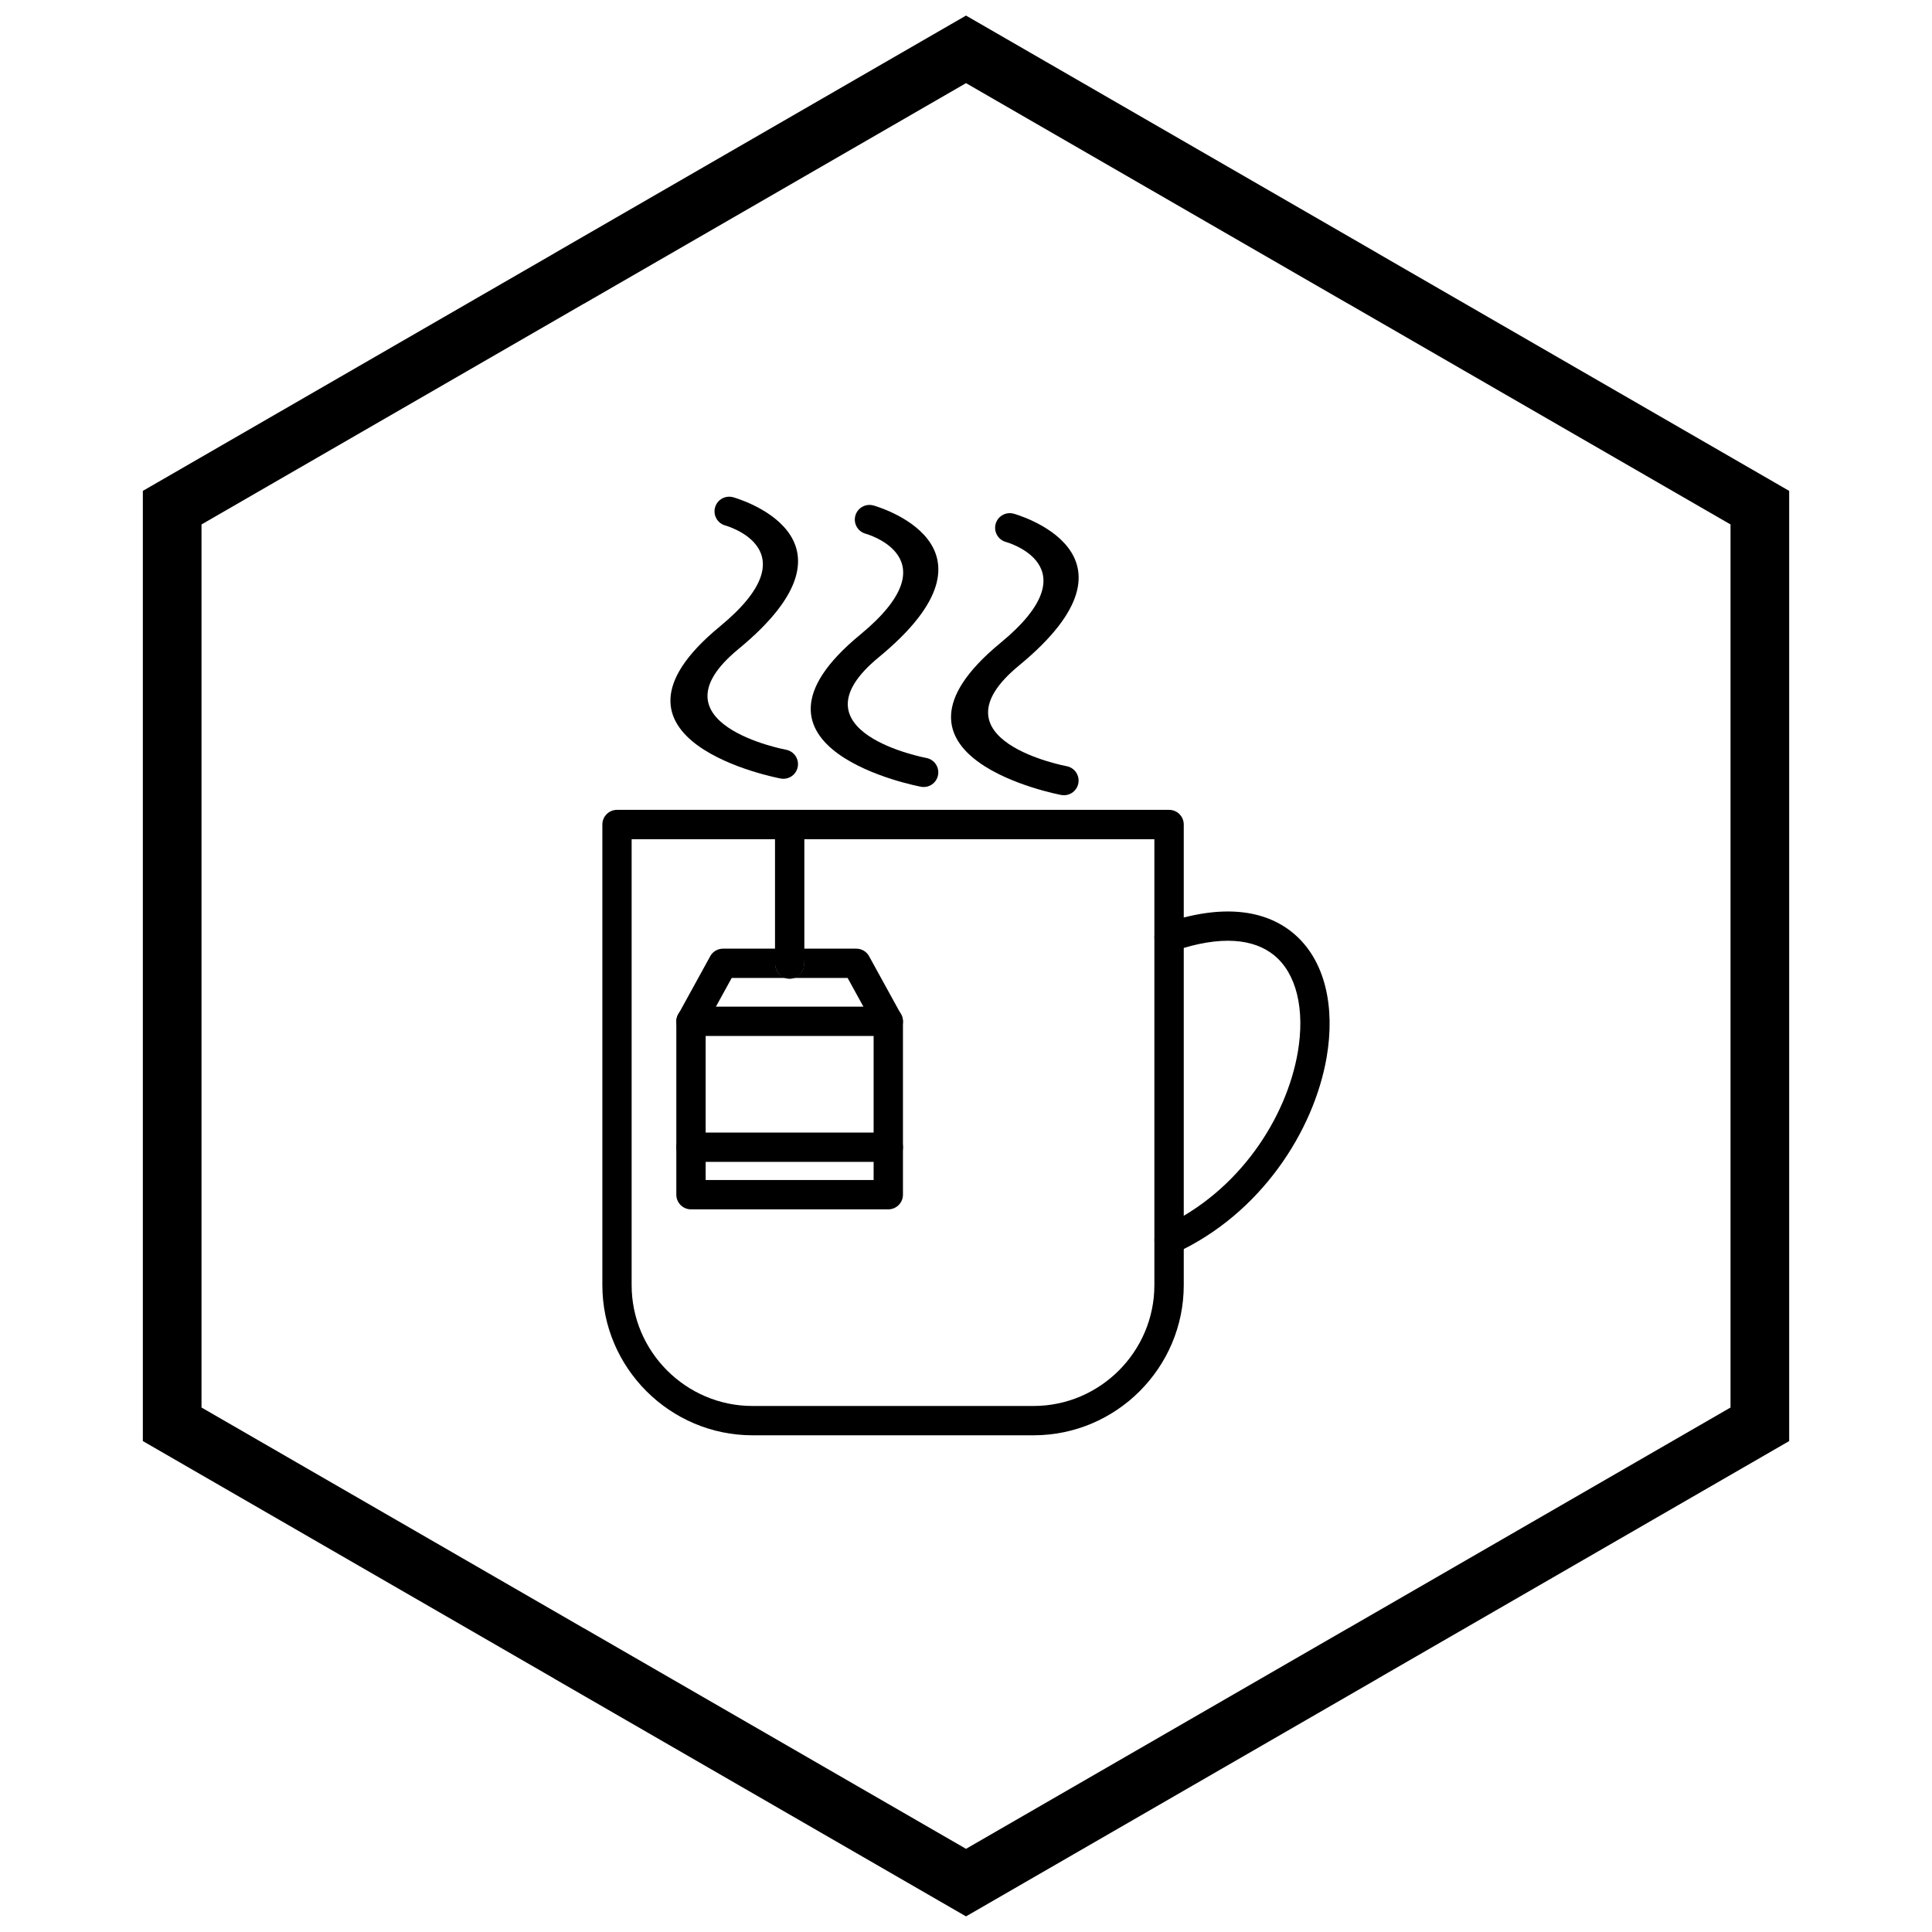
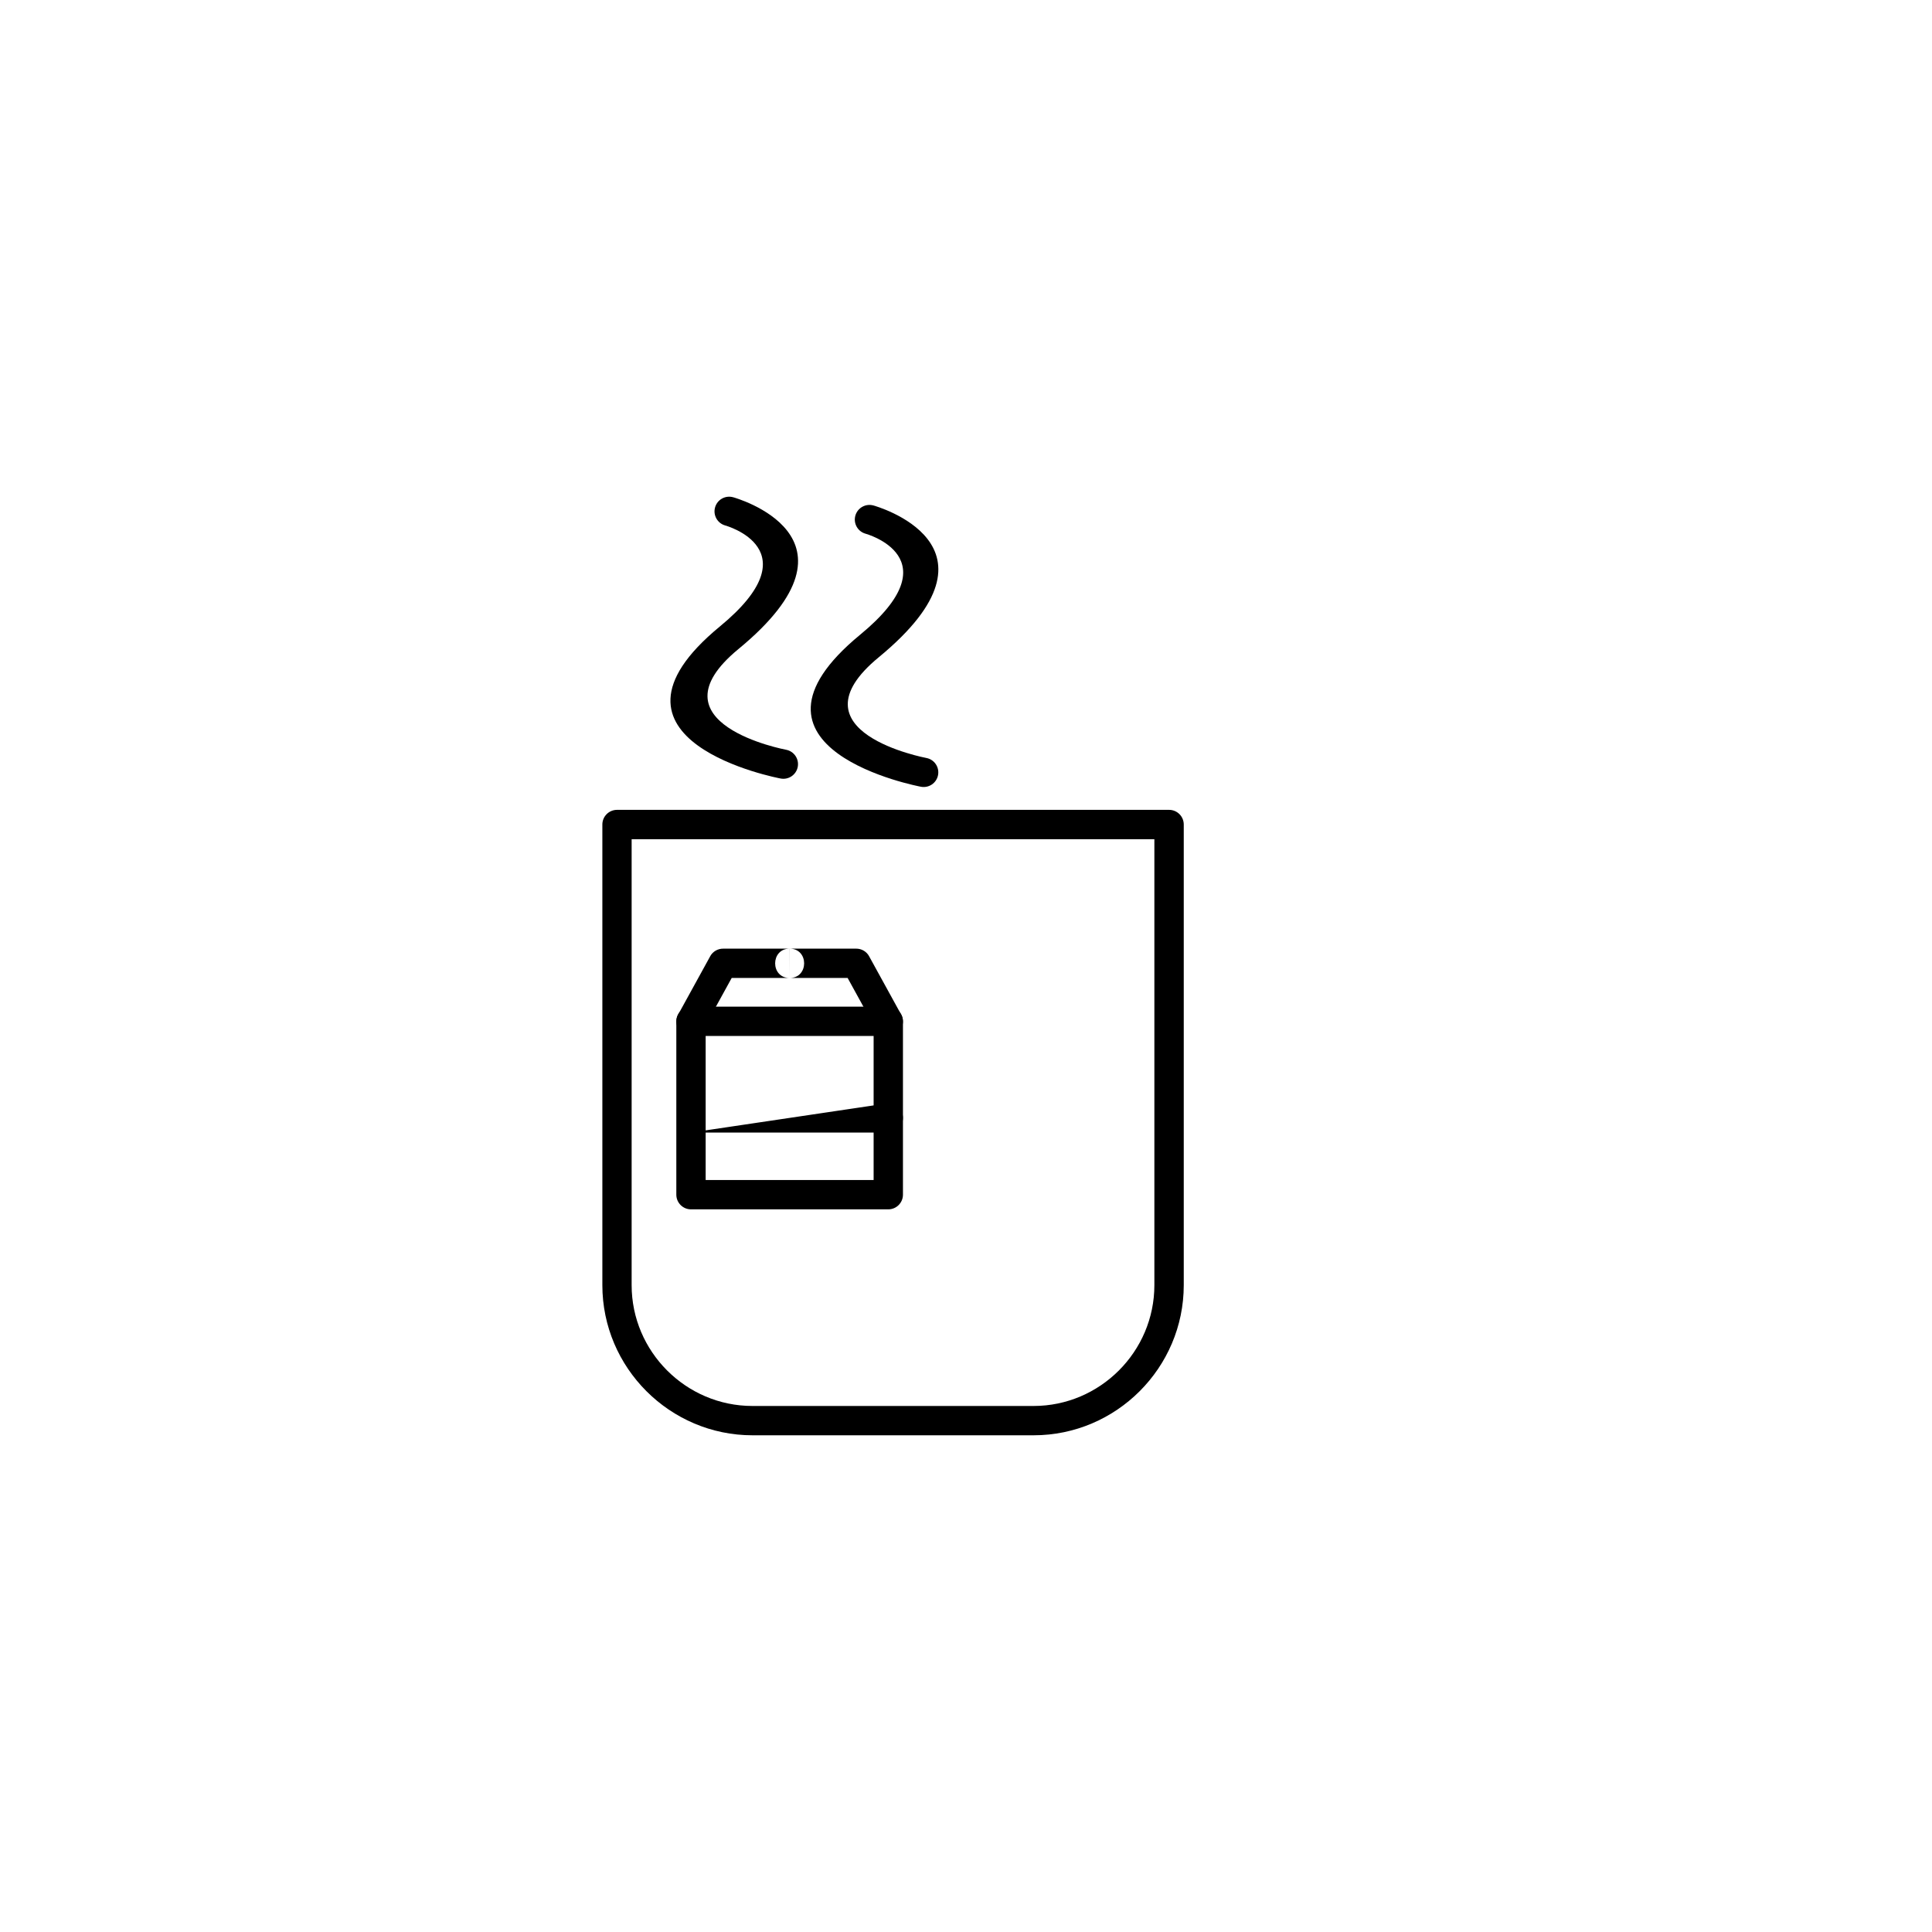
<svg xmlns="http://www.w3.org/2000/svg" width="800px" height="800px" version="1.1" viewBox="144 144 512 512">
  <defs>
    <clipPath id="a">
-       <path d="m181 148.09h438v503.81h-438z" />
-     </clipPath>
+       </clipPath>
  </defs>
-   <path d="m357.16 362.82c0-2.269-1.738-4.109-3.887-4.109-2.144 0-3.887 1.84-3.887 4.109v36.457c0 2.269 1.738 4.109 3.887 4.109 2.144 0 3.887-1.84 3.887-4.109z" />
  <path d="m327.12 410.77h52.285c2.144 0 3.887 1.738 3.887 3.887v45.945c0 2.144-1.738 3.887-3.887 3.887h-52.285c-2.144 0-3.887-1.738-3.887-3.887v-45.945c0-2.144 1.738-3.887 3.887-3.887zm48.398 7.773h-44.512v38.172h44.512z" />
-   <path d="m327.12 444.14c-2.144 0-3.887 1.738-3.887 3.887 0 2.144 1.738 3.887 3.887 3.887h52.285c2.144 0 3.887-1.738 3.887-3.887 0-2.144-1.738-3.887-3.887-3.887z" />
+   <path d="m327.12 444.14h52.285c2.144 0 3.887-1.738 3.887-3.887 0-2.144-1.738-3.887-3.887-3.887z" />
  <path d="m376 416.58c1.031 1.879 3.391 2.566 5.269 1.535 1.879-1.031 2.566-3.391 1.535-5.269l-8.48-15.426-3.402 1.867 3.406-1.871c-0.715-1.305-2.07-2.031-3.461-2.016h-17.598v7.773l-0.016-7.773h0.016c5.113 0 5.113 7.773 0 7.773h15.363l7.371 13.41zm-22.734-21.18c-5.113 0-5.129 7.773-0.016 7.773h-15.344l-7.371 13.41c-1.031 1.879-3.391 2.566-5.269 1.535-1.879-1.031-2.566-3.391-1.535-5.269l8.48-15.426 3.402 1.867-3.406-1.871c0.715-1.305 2.07-2.031 3.461-2.016h17.598z" />
-   <path d="m452.56 388.7c-2.027 0.695-3.109 2.906-2.414 4.934 0.695 2.027 2.906 3.109 4.934 2.414 12.539-4.309 21.254-3.227 26.562 1.098 3.008 2.453 5.019 6.023 6.074 10.293 1.125 4.539 1.172 9.844 0.203 15.457-2.981 17.27-15.445 36.883-35.711 46.18-1.945 0.887-2.801 3.188-1.914 5.133 0.887 1.945 3.188 2.801 5.133 1.914 22.781-10.449 36.793-32.504 40.145-51.918 1.145-6.633 1.059-13.02-0.324-18.613-1.453-5.871-4.328-10.879-8.715-14.453-7.324-5.969-18.566-7.727-33.973-2.434z" />
  <path d="m307.51 358.62h146.31c2.144 0 3.887 1.738 3.887 3.887v122.07c0 10.945-4.477 20.895-11.684 28.105-7.211 7.211-17.16 11.684-28.105 11.684h-74.5c-10.945 0-20.895-4.477-28.105-11.684-7.211-7.211-11.684-17.16-11.684-28.105v-122.07c0-2.144 1.738-3.887 3.887-3.887zm142.42 7.773h-138.54v118.19c0 8.801 3.602 16.805 9.406 22.609 5.805 5.805 13.809 9.406 22.609 9.406h74.5c8.801 0 16.805-3.602 22.609-9.406 5.805-5.805 9.406-13.809 9.406-22.609v-118.19z" />
  <path d="m338.3 275.78c-2.062-0.586-4.211 0.609-4.797 2.672s0.609 4.211 2.672 4.797c0.066 0.02 23.359 6.391-1.398 26.77-36.945 30.41 15.941 40.27 16.094 40.297 2.106 0.402 4.137-0.977 4.539-3.082s-0.977-4.137-3.082-4.539c-0.105-0.02-36.723-6.863-12.629-26.695 36.281-29.867-1.289-40.191-1.398-40.223z" />
  <path d="m375.48 277.96c-2.062-0.586-4.211 0.609-4.797 2.672-0.586 2.062 0.609 4.211 2.672 4.797 0.066 0.02 23.359 6.391-1.398 26.77-36.945 30.41 15.941 40.27 16.094 40.297 2.106 0.402 4.137-0.977 4.539-3.082 0.402-2.106-0.977-4.137-3.082-4.539-0.105-0.02-36.723-6.863-12.629-26.695 36.281-29.867-1.289-40.191-1.398-40.223z" />
-   <path d="m412.66 280.14c-2.062-0.586-4.211 0.609-4.797 2.672-0.586 2.062 0.609 4.211 2.672 4.797 0.066 0.02 23.359 6.391-1.398 26.77-36.945 30.41 15.941 40.27 16.094 40.297 2.106 0.402 4.137-0.977 4.539-3.082 0.402-2.106-0.977-4.137-3.082-4.539-0.105-0.02-36.723-6.863-12.629-26.695 36.281-29.867-1.289-40.191-1.398-40.223z" />
  <g clip-path="url(#a)">
-     <path d="m403.89 150.37 105.19 60.73-0.008 0.012 105.16 60.715 3.918 2.262v251.81l-3.918 2.262-105.16 60.715 0.008 0.012-105.19 60.73-3.887 2.242-3.887-2.242-105.19-60.73 0.008-0.012-105.16-60.715-3.918-2.262v-251.81l3.918-2.262 105.16-60.715-0.008-0.012 105.19-60.73 3.887-2.242zm97.414 74.148-101.3-58.484-101.3 58.484h-0.031l-101.27 58.469v234.02l101.27 58.469h0.031l101.3 58.484 101.3-58.484h0.031l101.27-58.469v-234.02l-101.27-58.469z" />
-   </g>
+     </g>
</svg>